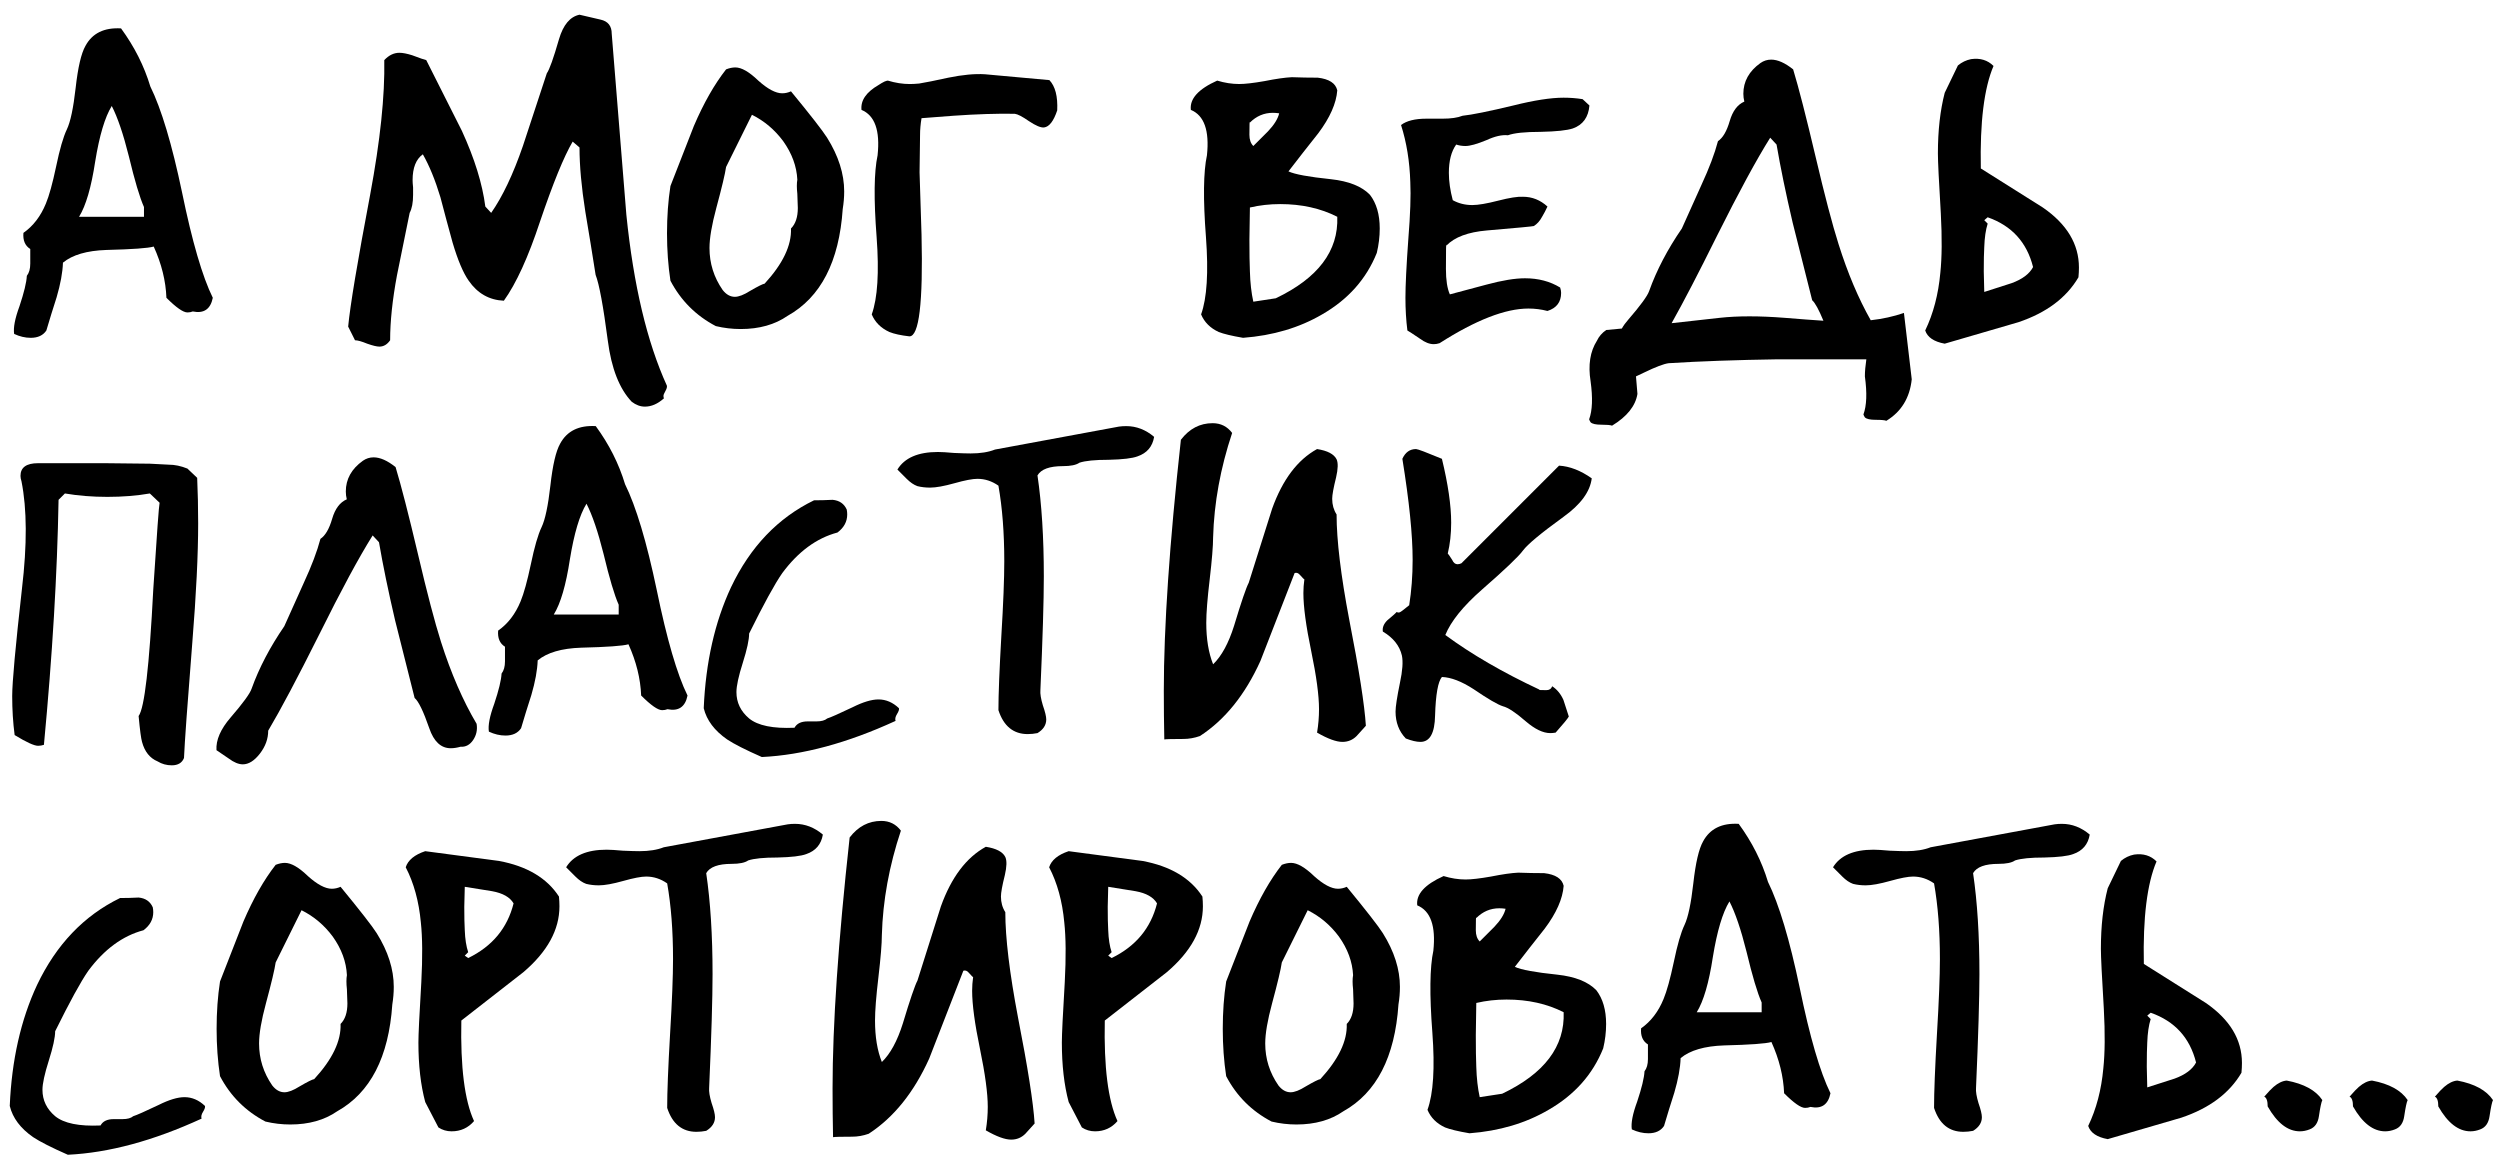
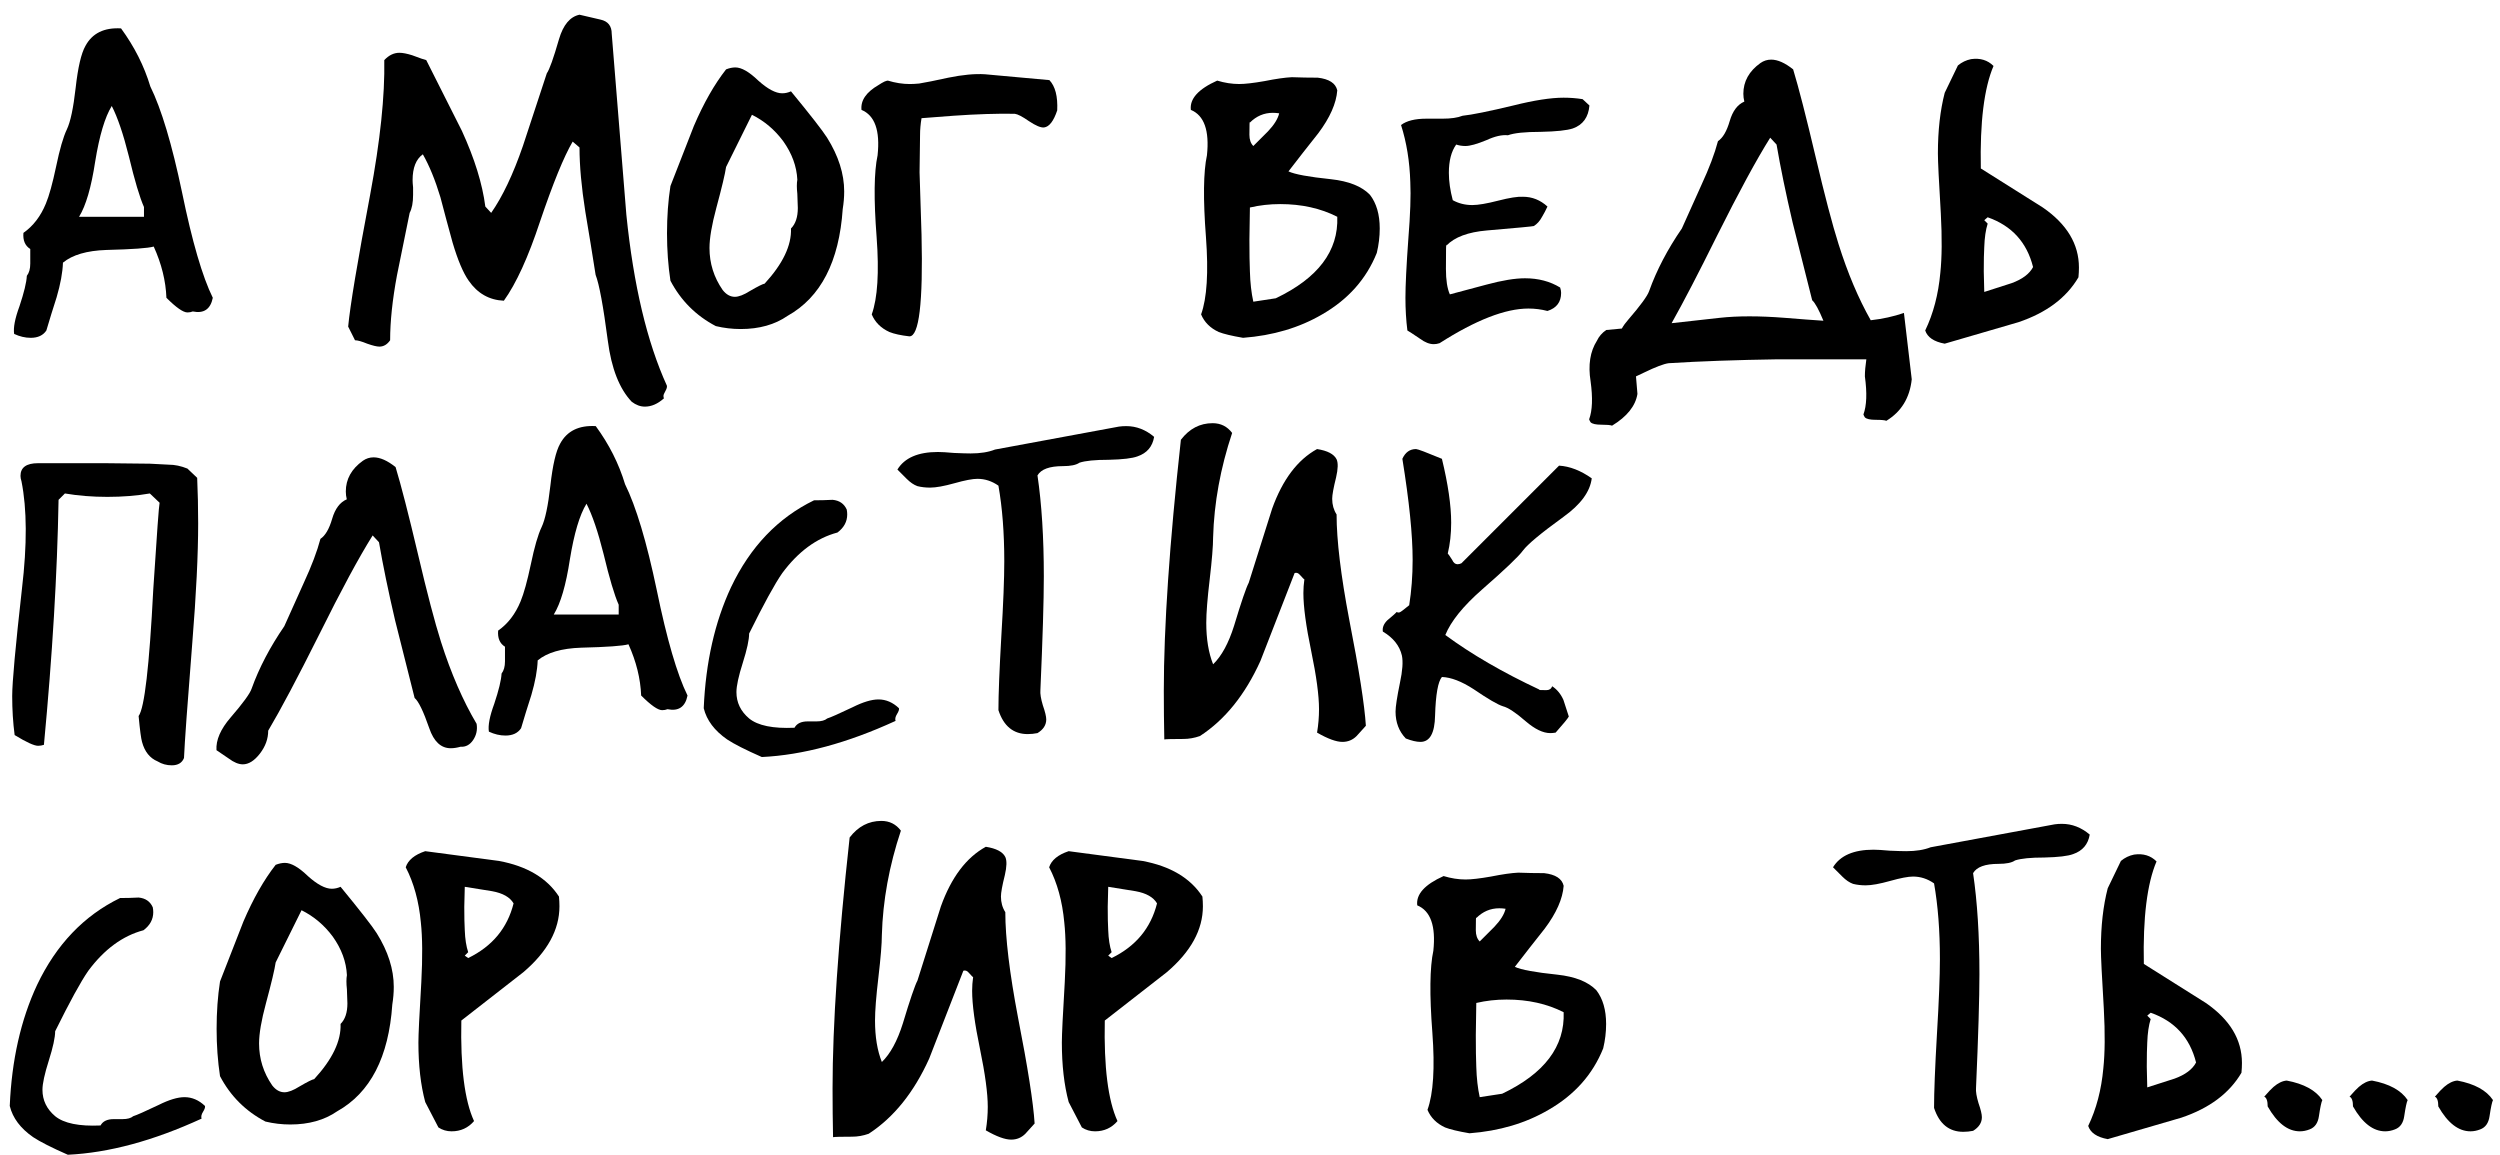
<svg xmlns="http://www.w3.org/2000/svg" width="132" height="61" viewBox="0 0 132 61" fill="none">
  <path d="M131.629 58.084C131.577 58.188 131.517 58.471 131.448 58.935C131.397 59.296 131.233 59.528 130.958 59.631C130.787 59.699 130.615 59.734 130.443 59.734C129.807 59.734 129.24 59.296 128.742 58.419C128.742 58.127 128.682 57.956 128.562 57.904C128.785 57.646 128.948 57.475 129.052 57.389C129.292 57.182 129.524 57.071 129.747 57.054C130.658 57.225 131.285 57.569 131.629 58.084Z" fill="black" />
  <path d="M127.124 58.084C127.072 58.188 127.012 58.471 126.943 58.935C126.892 59.296 126.729 59.528 126.454 59.631C126.282 59.699 126.11 59.734 125.938 59.734C125.303 59.734 124.736 59.296 124.238 58.419C124.238 58.127 124.177 57.956 124.057 57.904C124.28 57.646 124.444 57.475 124.547 57.389C124.787 57.182 125.019 57.071 125.243 57.054C126.153 57.225 126.78 57.569 127.124 58.084Z" fill="black" />
  <path d="M122.619 58.084C122.568 58.188 122.507 58.471 122.439 58.935C122.387 59.296 122.224 59.528 121.949 59.631C121.777 59.699 121.605 59.734 121.434 59.734C120.798 59.734 120.231 59.296 119.733 58.419C119.733 58.127 119.673 57.956 119.552 57.904C119.776 57.646 119.939 57.475 120.042 57.389C120.283 57.182 120.515 57.071 120.738 57.054C121.648 57.225 122.276 57.569 122.619 58.084Z" fill="black" />
  <path d="M118.349 56.641C117.713 57.724 116.657 58.514 115.179 59.012C113.891 59.39 112.594 59.768 111.288 60.146C110.721 60.043 110.377 59.811 110.257 59.45C110.687 58.557 110.953 57.543 111.056 56.409C111.142 55.602 111.151 54.554 111.082 53.266C110.979 51.565 110.927 50.508 110.927 50.096C110.927 48.893 111.047 47.828 111.288 46.9L111.984 45.457C112.19 45.285 112.422 45.174 112.68 45.122C113.161 45.053 113.556 45.174 113.865 45.483C113.367 46.651 113.143 48.455 113.195 50.895C114.277 51.582 115.368 52.269 116.468 52.956C117.739 53.833 118.375 54.889 118.375 56.126C118.375 56.298 118.366 56.47 118.349 56.641ZM115.952 56.1C115.626 54.794 114.827 53.918 113.556 53.472L113.375 53.626L113.556 53.807C113.453 54.133 113.393 54.545 113.375 55.044C113.358 55.336 113.35 55.765 113.35 56.332C113.367 56.882 113.375 57.243 113.375 57.414C113.375 57.414 113.856 57.26 114.818 56.951C115.385 56.745 115.763 56.461 115.952 56.1Z" fill="black" />
  <path d="M110.338 44.066C110.252 44.581 109.96 44.925 109.462 45.096C109.187 45.2 108.68 45.26 107.942 45.277C107.22 45.277 106.705 45.328 106.395 45.431C106.224 45.552 105.932 45.612 105.519 45.612C104.815 45.612 104.368 45.775 104.179 46.102C104.402 47.613 104.514 49.391 104.514 51.436C104.514 52.707 104.454 54.709 104.334 57.44C104.317 57.629 104.36 57.895 104.463 58.239C104.583 58.583 104.643 58.832 104.643 58.986C104.643 59.279 104.488 59.519 104.179 59.708C104.007 59.742 103.836 59.76 103.664 59.76C102.908 59.76 102.392 59.339 102.118 58.497C102.118 57.672 102.169 56.367 102.272 54.58C102.375 52.862 102.427 51.547 102.427 50.637C102.427 49.142 102.324 47.811 102.118 46.643C101.774 46.402 101.405 46.282 101.009 46.282C100.752 46.282 100.348 46.359 99.798 46.514C99.249 46.668 98.819 46.746 98.51 46.746C98.269 46.746 98.046 46.72 97.84 46.668C97.651 46.6 97.462 46.471 97.273 46.282C96.964 45.973 96.8 45.809 96.783 45.792C97.161 45.174 97.874 44.864 98.922 44.864C99.111 44.864 99.395 44.882 99.772 44.916C100.168 44.933 100.46 44.942 100.649 44.942C101.164 44.942 101.594 44.873 101.937 44.736L108.483 43.525C108.603 43.507 108.732 43.499 108.869 43.499C109.402 43.499 109.891 43.688 110.338 44.066Z" fill="black" />
-   <path d="M96.649 57.724C96.528 58.325 96.176 58.566 95.592 58.445C95.506 58.48 95.412 58.497 95.309 58.497C95.085 58.497 94.716 58.239 94.201 57.724C94.166 56.83 93.943 55.928 93.531 55.018C93.239 55.104 92.405 55.164 91.031 55.198C90 55.233 89.236 55.456 88.737 55.868C88.72 56.384 88.609 56.994 88.402 57.698C88.213 58.282 88.033 58.866 87.861 59.45C87.689 59.708 87.415 59.837 87.037 59.837C86.745 59.837 86.452 59.768 86.16 59.631C86.109 59.304 86.203 58.815 86.444 58.162C86.684 57.44 86.813 56.908 86.83 56.564C86.951 56.409 87.011 56.195 87.011 55.92C87.011 55.662 87.011 55.404 87.011 55.147C86.736 54.975 86.616 54.691 86.65 54.296C87.165 53.935 87.561 53.42 87.835 52.75C88.007 52.338 88.188 51.685 88.377 50.792C88.566 49.881 88.754 49.228 88.944 48.833C89.132 48.438 89.287 47.708 89.407 46.643C89.528 45.56 89.699 44.822 89.923 44.426C90.284 43.756 90.911 43.447 91.804 43.499C92.508 44.461 93.024 45.483 93.35 46.565C93.934 47.751 94.493 49.615 95.025 52.157C95.558 54.752 96.099 56.607 96.649 57.724ZM93.015 53.446V52.931C92.792 52.432 92.525 51.539 92.216 50.25C91.924 49.082 91.624 48.197 91.314 47.596C90.954 48.18 90.662 49.16 90.438 50.534C90.232 51.891 89.948 52.862 89.588 53.446H93.015Z" fill="black" />
  <path d="M84.649 55.353C84.099 56.727 83.137 57.81 81.762 58.6C80.56 59.304 79.168 59.717 77.588 59.837C76.986 59.734 76.557 59.631 76.299 59.528C75.853 59.321 75.543 59.012 75.371 58.6C75.681 57.741 75.767 56.384 75.629 54.528C75.475 52.518 75.492 51.075 75.681 50.199C75.818 48.893 75.535 48.094 74.83 47.802C74.761 47.218 75.225 46.703 76.222 46.256C76.617 46.376 77.004 46.437 77.382 46.437C77.691 46.437 78.137 46.385 78.722 46.282C79.323 46.162 79.804 46.093 80.165 46.076C80.611 46.093 81.067 46.102 81.53 46.102C82.132 46.17 82.475 46.394 82.561 46.772C82.51 47.459 82.175 48.215 81.556 49.039C81.024 49.709 80.5 50.379 79.984 51.049C80.311 51.204 81.058 51.341 82.226 51.462C83.171 51.565 83.858 51.84 84.288 52.286C84.631 52.733 84.803 53.326 84.803 54.064C84.803 54.494 84.752 54.923 84.649 55.353ZM79.495 47.983C79.374 47.965 79.263 47.957 79.16 47.957C78.696 47.957 78.292 48.129 77.948 48.472C77.931 48.352 77.923 48.567 77.923 49.117C77.923 49.374 77.991 49.572 78.129 49.709C78.386 49.452 78.644 49.194 78.902 48.936C79.228 48.593 79.426 48.275 79.495 47.983ZM82.561 53.446C81.685 52.999 80.68 52.776 79.546 52.776C78.996 52.776 78.464 52.836 77.948 52.956C77.948 53.283 77.94 53.85 77.923 54.657C77.923 55.379 77.931 55.937 77.948 56.332C77.966 56.933 78.026 57.466 78.129 57.93L79.314 57.749C81.548 56.684 82.63 55.25 82.561 53.446Z" fill="black" />
-   <path d="M73.839 53.034C73.65 55.817 72.68 57.698 70.927 58.677C70.257 59.141 69.433 59.373 68.453 59.373C68.007 59.373 67.569 59.321 67.139 59.218C66.091 58.669 65.292 57.87 64.742 56.822C64.622 56.032 64.562 55.198 64.562 54.322C64.562 53.429 64.622 52.596 64.742 51.822C65.155 50.757 65.567 49.701 65.979 48.653C66.495 47.45 67.062 46.454 67.68 45.663C67.852 45.595 68.015 45.56 68.17 45.56C68.496 45.56 68.9 45.792 69.381 46.256C69.879 46.703 70.3 46.926 70.644 46.926C70.798 46.926 70.953 46.892 71.108 46.823C72.138 48.077 72.774 48.893 73.014 49.271C73.616 50.233 73.916 51.178 73.916 52.106C73.916 52.415 73.891 52.724 73.839 53.034ZM71.443 51.487C71.408 50.783 71.159 50.104 70.695 49.452C70.249 48.85 69.699 48.386 69.046 48.06L67.68 50.817C67.629 51.178 67.457 51.9 67.165 52.982C66.924 53.875 66.804 54.58 66.804 55.095C66.804 55.903 67.036 56.641 67.5 57.311C67.689 57.552 67.903 57.672 68.144 57.672C68.35 57.672 68.617 57.569 68.943 57.363C69.355 57.122 69.613 56.994 69.716 56.976C70.678 55.928 71.142 54.958 71.108 54.064C71.348 53.824 71.468 53.463 71.468 52.982C71.468 52.879 71.46 52.63 71.443 52.235C71.408 51.925 71.408 51.676 71.443 51.487Z" fill="black" />
  <path d="M63.487 47.338C63.504 47.51 63.513 47.682 63.513 47.854C63.513 49.091 62.877 50.25 61.606 51.333C60.507 52.192 59.416 53.042 58.333 53.884C58.282 56.341 58.505 58.11 59.003 59.193C58.694 59.553 58.299 59.734 57.818 59.734C57.56 59.734 57.328 59.665 57.122 59.528L56.426 58.188C56.186 57.294 56.066 56.246 56.066 55.044C56.066 54.631 56.117 53.566 56.22 51.848C56.289 50.542 56.28 49.495 56.194 48.704C56.091 47.588 55.825 46.617 55.395 45.792C55.516 45.414 55.859 45.131 56.426 44.942C57.732 45.114 59.029 45.285 60.318 45.457C61.795 45.732 62.852 46.359 63.487 47.338ZM61.091 47.699C60.902 47.373 60.524 47.158 59.957 47.055C58.995 46.9 58.514 46.823 58.514 46.823C58.514 46.995 58.505 47.347 58.488 47.88C58.488 48.412 58.496 48.825 58.514 49.117C58.531 49.58 58.591 49.967 58.694 50.276L58.514 50.457L58.694 50.585C59.965 49.967 60.764 49.005 61.091 47.699Z" fill="black" />
  <path d="M43.985 60.043C43.968 59.201 43.959 58.342 43.959 57.466C43.959 54.099 44.26 49.684 44.861 44.22C45.308 43.636 45.866 43.344 46.536 43.344C46.965 43.344 47.309 43.516 47.567 43.859C46.948 45.715 46.613 47.553 46.562 49.374C46.562 49.821 46.502 50.56 46.381 51.59C46.261 52.604 46.201 53.369 46.201 53.884C46.201 54.743 46.321 55.473 46.562 56.074C47.008 55.645 47.378 54.966 47.67 54.039C48.048 52.785 48.306 52.029 48.443 51.771C48.855 50.465 49.268 49.16 49.68 47.854C50.23 46.325 51.02 45.277 52.051 44.71C52.6 44.796 52.944 44.976 53.081 45.251C53.167 45.44 53.159 45.758 53.056 46.205C52.918 46.754 52.85 47.132 52.85 47.338C52.85 47.648 52.927 47.923 53.081 48.163C53.081 49.52 53.305 51.376 53.752 53.729C54.267 56.358 54.559 58.222 54.628 59.321L54.138 59.863C53.932 60.069 53.683 60.172 53.391 60.172C53.064 60.172 52.618 60.009 52.051 59.682C52.119 59.27 52.154 58.858 52.154 58.445C52.154 57.724 52.016 56.702 51.742 55.379C51.467 54.056 51.329 53.034 51.329 52.312C51.329 52.072 51.346 51.831 51.381 51.59C51.364 51.59 51.286 51.513 51.149 51.358C51.063 51.255 50.968 51.221 50.865 51.255C50.264 52.802 49.663 54.348 49.061 55.894C48.254 57.681 47.189 59.004 45.866 59.863C45.574 59.966 45.282 60.017 44.99 60.017C44.406 60.017 44.071 60.026 43.985 60.043Z" fill="black" />
-   <path d="M43.447 44.066C43.361 44.581 43.069 44.925 42.571 45.096C42.296 45.2 41.789 45.26 41.051 45.277C40.329 45.277 39.814 45.328 39.504 45.431C39.333 45.552 39.041 45.612 38.628 45.612C37.924 45.612 37.477 45.775 37.288 46.102C37.511 47.613 37.623 49.391 37.623 51.436C37.623 52.707 37.563 54.709 37.443 57.44C37.426 57.629 37.469 57.895 37.572 58.239C37.692 58.583 37.752 58.832 37.752 58.986C37.752 59.279 37.597 59.519 37.288 59.708C37.116 59.742 36.945 59.76 36.773 59.76C36.017 59.76 35.502 59.339 35.227 58.497C35.227 57.672 35.278 56.367 35.381 54.58C35.484 52.862 35.536 51.547 35.536 50.637C35.536 49.142 35.433 47.811 35.227 46.643C34.883 46.402 34.514 46.282 34.118 46.282C33.861 46.282 33.457 46.359 32.907 46.514C32.358 46.668 31.928 46.746 31.619 46.746C31.378 46.746 31.155 46.72 30.949 46.668C30.76 46.6 30.571 46.471 30.382 46.282C30.073 45.973 29.909 45.809 29.892 45.792C30.27 45.174 30.983 44.864 32.031 44.864C32.22 44.864 32.504 44.882 32.882 44.916C33.277 44.933 33.569 44.942 33.758 44.942C34.273 44.942 34.703 44.873 35.046 44.736L41.592 43.525C41.712 43.507 41.841 43.499 41.978 43.499C42.511 43.499 43.001 43.688 43.447 44.066Z" fill="black" />
  <path d="M29.513 47.338C29.53 47.51 29.539 47.682 29.539 47.854C29.539 49.091 28.904 50.25 27.632 51.333C26.533 52.192 25.442 53.042 24.359 53.884C24.308 56.341 24.531 58.11 25.029 59.193C24.72 59.553 24.325 59.734 23.844 59.734C23.586 59.734 23.354 59.665 23.148 59.528L22.452 58.188C22.212 57.294 22.092 56.246 22.092 55.044C22.092 54.631 22.143 53.566 22.246 51.848C22.315 50.542 22.306 49.495 22.221 48.704C22.117 47.588 21.851 46.617 21.422 45.792C21.542 45.414 21.886 45.131 22.452 44.942C23.758 45.114 25.055 45.285 26.344 45.457C27.821 45.732 28.878 46.359 29.513 47.338ZM27.117 47.699C26.928 47.373 26.55 47.158 25.983 47.055C25.021 46.9 24.54 46.823 24.54 46.823C24.54 46.995 24.531 47.347 24.514 47.88C24.514 48.412 24.523 48.825 24.54 49.117C24.557 49.58 24.617 49.967 24.72 50.276L24.54 50.457L24.72 50.585C25.991 49.967 26.79 49.005 27.117 47.699Z" fill="black" />
  <path d="M20.714 53.034C20.525 55.817 19.554 57.698 17.802 58.677C17.132 59.141 16.307 59.373 15.328 59.373C14.881 59.373 14.443 59.321 14.014 59.218C12.966 58.669 12.167 57.87 11.617 56.822C11.497 56.032 11.437 55.198 11.437 54.322C11.437 53.429 11.497 52.596 11.617 51.822C12.03 50.757 12.442 49.701 12.854 48.653C13.37 47.45 13.936 46.454 14.555 45.663C14.727 45.595 14.89 45.56 15.044 45.56C15.371 45.56 15.775 45.792 16.256 46.256C16.754 46.703 17.175 46.926 17.518 46.926C17.673 46.926 17.828 46.892 17.982 46.823C19.013 48.077 19.649 48.893 19.889 49.271C20.491 50.233 20.791 51.178 20.791 52.106C20.791 52.415 20.765 52.724 20.714 53.034ZM18.317 51.487C18.283 50.783 18.034 50.104 17.57 49.452C17.123 48.85 16.574 48.386 15.921 48.06L14.555 50.817C14.503 51.178 14.332 51.9 14.04 52.982C13.799 53.875 13.679 54.58 13.679 55.095C13.679 55.903 13.911 56.641 14.374 57.311C14.563 57.552 14.778 57.672 15.019 57.672C15.225 57.672 15.491 57.569 15.818 57.363C16.23 57.122 16.488 56.994 16.591 56.976C17.553 55.928 18.017 54.958 17.982 54.064C18.223 53.824 18.343 53.463 18.343 52.982C18.343 52.879 18.334 52.63 18.317 52.235C18.283 51.925 18.283 51.676 18.317 51.487Z" fill="black" />
  <path d="M10.823 58.394C10.841 58.462 10.806 58.566 10.72 58.703C10.634 58.84 10.609 58.961 10.643 59.064C8.1 60.232 5.747 60.868 3.582 60.971C2.723 60.593 2.113 60.283 1.752 60.043C1.082 59.579 0.67 59.029 0.515 58.394C0.618 55.971 1.099 53.841 1.958 52.003C2.972 49.873 4.432 48.343 6.339 47.416C6.666 47.416 6.992 47.407 7.319 47.39C7.679 47.424 7.929 47.596 8.066 47.905C8.083 47.991 8.092 48.077 8.092 48.163C8.092 48.541 7.92 48.859 7.576 49.117C6.477 49.409 5.506 50.122 4.664 51.255C4.269 51.822 3.685 52.888 2.912 54.451C2.912 54.777 2.8 55.293 2.577 55.997C2.354 56.702 2.242 57.217 2.242 57.543C2.242 58.093 2.465 58.557 2.912 58.935C3.376 59.313 4.175 59.476 5.309 59.425C5.429 59.201 5.661 59.09 6.004 59.09C6.056 59.09 6.133 59.09 6.236 59.09C6.339 59.09 6.417 59.09 6.468 59.09C6.726 59.09 6.915 59.038 7.035 58.935C7.207 58.883 7.654 58.686 8.375 58.342C8.925 58.067 9.38 57.93 9.741 57.93C10.136 57.93 10.497 58.084 10.823 58.394Z" fill="black" />
  <path d="M84.044 25.256C83.958 25.96 83.46 26.639 82.549 27.292C81.364 28.151 80.651 28.744 80.411 29.07C80.187 29.379 79.466 30.067 78.246 31.132C77.249 32.008 76.605 32.807 76.313 33.528C77.688 34.542 79.345 35.504 81.287 36.414C81.218 36.432 81.338 36.44 81.647 36.44C81.802 36.44 81.905 36.371 81.957 36.234C82.215 36.406 82.412 36.646 82.549 36.956C82.549 36.973 82.644 37.265 82.833 37.832C82.781 37.935 82.549 38.218 82.137 38.682C82.034 38.699 81.94 38.708 81.854 38.708C81.476 38.708 81.046 38.502 80.565 38.09C80.033 37.626 79.629 37.359 79.354 37.291C79.079 37.205 78.564 36.904 77.808 36.389C77.172 35.976 76.614 35.762 76.133 35.745C75.927 35.985 75.806 36.664 75.772 37.78C75.755 38.708 75.497 39.172 74.999 39.172C74.793 39.172 74.535 39.112 74.226 38.992C73.865 38.614 73.685 38.141 73.685 37.574C73.685 37.316 73.762 36.81 73.917 36.054C74.054 35.418 74.088 34.937 74.02 34.611C73.899 34.095 73.564 33.674 73.015 33.348C72.98 33.142 73.058 32.944 73.247 32.755C73.556 32.498 73.719 32.351 73.736 32.317C73.788 32.334 73.831 32.343 73.865 32.343C73.917 32.343 74.097 32.214 74.406 31.956C74.526 31.2 74.587 30.401 74.587 29.56C74.587 28.237 74.406 26.459 74.045 24.225C74.2 23.882 74.441 23.71 74.767 23.71C74.853 23.71 75.308 23.882 76.133 24.225C76.459 25.565 76.622 26.691 76.622 27.601C76.622 28.185 76.562 28.727 76.442 29.225C76.476 29.259 76.554 29.371 76.674 29.56C76.743 29.714 76.837 29.792 76.957 29.792C77.026 29.792 77.095 29.774 77.164 29.74L82.318 24.586C82.885 24.62 83.46 24.844 84.044 25.256Z" fill="black" />
  <path d="M61.475 39.043C61.458 38.201 61.449 37.342 61.449 36.466C61.449 33.099 61.75 28.683 62.351 23.22C62.798 22.636 63.356 22.344 64.026 22.344C64.456 22.344 64.799 22.516 65.057 22.86C64.439 24.715 64.103 26.553 64.052 28.374C64.052 28.821 63.992 29.56 63.872 30.59C63.751 31.604 63.691 32.369 63.691 32.884C63.691 33.743 63.812 34.473 64.052 35.074C64.499 34.645 64.868 33.966 65.16 33.039C65.538 31.785 65.796 31.029 65.933 30.771C66.346 29.465 66.758 28.16 67.17 26.854C67.72 25.325 68.51 24.277 69.541 23.71C70.091 23.796 70.434 23.976 70.572 24.251C70.658 24.44 70.649 24.758 70.546 25.205C70.409 25.754 70.34 26.132 70.34 26.338C70.34 26.648 70.417 26.923 70.572 27.163C70.572 28.52 70.795 30.376 71.242 32.729C71.757 35.358 72.049 37.222 72.118 38.321L71.628 38.863C71.422 39.069 71.173 39.172 70.881 39.172C70.555 39.172 70.108 39.009 69.541 38.682C69.61 38.27 69.644 37.858 69.644 37.445C69.644 36.724 69.507 35.702 69.232 34.379C68.957 33.056 68.819 32.034 68.819 31.312C68.819 31.072 68.837 30.831 68.871 30.59C68.854 30.59 68.776 30.513 68.639 30.358C68.553 30.256 68.459 30.221 68.356 30.256C67.754 31.802 67.153 33.348 66.552 34.894C65.744 36.681 64.679 38.004 63.356 38.863C63.064 38.966 62.772 39.017 62.48 39.017C61.896 39.017 61.561 39.026 61.475 39.043Z" fill="black" />
  <path d="M60.938 23.066C60.852 23.581 60.56 23.925 60.061 24.096C59.786 24.2 59.28 24.26 58.541 24.277C57.819 24.277 57.304 24.328 56.995 24.431C56.823 24.552 56.531 24.612 56.119 24.612C55.414 24.612 54.968 24.775 54.779 25.102C55.002 26.613 55.114 28.392 55.114 30.436C55.114 31.707 55.053 33.709 54.933 36.44C54.916 36.629 54.959 36.895 55.062 37.239C55.182 37.583 55.242 37.832 55.242 37.986C55.242 38.279 55.088 38.519 54.779 38.708C54.607 38.742 54.435 38.76 54.263 38.76C53.507 38.76 52.992 38.339 52.717 37.497C52.717 36.672 52.769 35.367 52.871 33.58C52.975 31.862 53.026 30.547 53.026 29.637C53.026 28.142 52.923 26.811 52.717 25.643C52.373 25.402 52.004 25.282 51.609 25.282C51.351 25.282 50.947 25.359 50.398 25.514C49.848 25.668 49.418 25.746 49.109 25.746C48.869 25.746 48.645 25.72 48.439 25.668C48.25 25.6 48.061 25.471 47.872 25.282C47.563 24.973 47.4 24.809 47.383 24.792C47.761 24.174 48.474 23.865 49.522 23.865C49.71 23.865 49.994 23.882 50.372 23.916C50.767 23.933 51.059 23.942 51.248 23.942C51.763 23.942 52.193 23.873 52.536 23.736L59.082 22.524C59.202 22.507 59.331 22.499 59.469 22.499C60.001 22.499 60.491 22.688 60.938 23.066Z" fill="black" />
  <path d="M47.465 37.394C47.482 37.462 47.448 37.566 47.362 37.703C47.276 37.84 47.25 37.961 47.285 38.064C44.742 39.232 42.388 39.868 40.224 39.971C39.365 39.593 38.755 39.283 38.394 39.043C37.724 38.579 37.312 38.029 37.157 37.394C37.26 34.971 37.741 32.841 38.6 31.003C39.614 28.872 41.074 27.343 42.981 26.416C43.307 26.416 43.634 26.407 43.96 26.39C44.321 26.424 44.57 26.596 44.708 26.905C44.725 26.991 44.733 27.077 44.733 27.163C44.733 27.541 44.562 27.859 44.218 28.117C43.118 28.409 42.148 29.122 41.306 30.256C40.911 30.822 40.327 31.888 39.554 33.451C39.554 33.777 39.442 34.293 39.219 34.997C38.995 35.702 38.884 36.217 38.884 36.543C38.884 37.093 39.107 37.557 39.554 37.935C40.017 38.313 40.816 38.476 41.95 38.425C42.07 38.201 42.302 38.09 42.646 38.09C42.697 38.09 42.775 38.09 42.878 38.09C42.981 38.09 43.058 38.09 43.11 38.09C43.367 38.09 43.556 38.038 43.677 37.935C43.849 37.883 44.295 37.686 45.017 37.342C45.567 37.067 46.022 36.93 46.383 36.93C46.778 36.93 47.139 37.084 47.465 37.394Z" fill="black" />
  <path d="M36.301 36.724C36.181 37.325 35.828 37.566 35.244 37.445C35.158 37.48 35.064 37.497 34.961 37.497C34.738 37.497 34.368 37.239 33.853 36.724C33.818 35.83 33.595 34.928 33.183 34.018C32.891 34.104 32.057 34.164 30.683 34.198C29.652 34.233 28.888 34.456 28.39 34.868C28.372 35.384 28.261 35.994 28.055 36.698C27.866 37.282 27.685 37.866 27.513 38.45C27.342 38.708 27.067 38.837 26.689 38.837C26.397 38.837 26.105 38.768 25.813 38.631C25.761 38.304 25.855 37.815 26.096 37.162C26.337 36.44 26.465 35.908 26.483 35.564C26.603 35.41 26.663 35.195 26.663 34.92C26.663 34.662 26.663 34.404 26.663 34.147C26.388 33.975 26.268 33.691 26.302 33.296C26.818 32.935 27.213 32.42 27.488 31.75C27.659 31.338 27.84 30.685 28.029 29.792C28.218 28.881 28.407 28.228 28.596 27.833C28.785 27.438 28.939 26.708 29.06 25.643C29.18 24.56 29.352 23.822 29.575 23.427C29.936 22.756 30.563 22.447 31.456 22.499C32.161 23.461 32.676 24.483 33.002 25.565C33.587 26.751 34.145 28.615 34.677 31.157C35.21 33.752 35.751 35.607 36.301 36.724ZM32.667 32.446V31.93C32.444 31.432 32.178 30.539 31.869 29.25C31.576 28.082 31.276 27.198 30.967 26.596C30.606 27.18 30.314 28.16 30.09 29.534C29.884 30.891 29.601 31.862 29.24 32.446H32.667Z" fill="black" />
  <path d="M11.43 39.61C11.395 39.077 11.644 38.502 12.177 37.883C12.83 37.127 13.199 36.621 13.285 36.363C13.68 35.263 14.256 34.164 15.011 33.064C15.355 32.309 15.699 31.544 16.042 30.771C16.455 29.878 16.747 29.104 16.919 28.452C17.176 28.28 17.382 27.928 17.537 27.395C17.692 26.862 17.949 26.519 18.31 26.364C18.276 26.227 18.259 26.089 18.259 25.952C18.259 25.299 18.559 24.758 19.16 24.328C19.332 24.208 19.521 24.148 19.727 24.148C20.071 24.148 20.458 24.32 20.887 24.663C21.179 25.625 21.574 27.163 22.073 29.276C22.553 31.321 22.957 32.858 23.284 33.889C23.816 35.556 24.443 36.999 25.165 38.218C25.216 38.528 25.156 38.811 24.985 39.069C24.813 39.327 24.589 39.447 24.314 39.429C24.125 39.481 23.954 39.507 23.799 39.507C23.284 39.507 22.906 39.155 22.665 38.45C22.356 37.557 22.098 37.024 21.892 36.853C21.549 35.495 21.205 34.13 20.861 32.755C20.5 31.209 20.217 29.835 20.011 28.632L19.676 28.271C18.954 29.422 18.018 31.157 16.867 33.477C15.716 35.779 14.814 37.48 14.161 38.579C14.161 39.009 14.015 39.412 13.723 39.79C13.431 40.168 13.13 40.357 12.821 40.357C12.598 40.357 12.349 40.254 12.074 40.048C11.696 39.79 11.481 39.644 11.43 39.61Z" fill="black" />
  <path d="M10.411 25.23C10.445 26.003 10.463 26.802 10.463 27.627C10.463 29.276 10.36 31.381 10.153 33.941C9.896 37.17 9.75 39.198 9.715 40.022C9.612 40.28 9.397 40.409 9.071 40.409C8.796 40.409 8.547 40.34 8.324 40.203C7.911 40.031 7.637 39.687 7.499 39.172C7.448 39 7.387 38.545 7.319 37.806C7.628 37.394 7.886 35.169 8.092 31.132C8.281 28.211 8.392 26.682 8.427 26.545L7.911 26.055C7.224 26.175 6.477 26.235 5.669 26.235C4.879 26.235 4.132 26.175 3.427 26.055L3.092 26.39C3.024 30.29 2.766 34.602 2.319 39.327C2.216 39.361 2.113 39.378 2.01 39.378C1.804 39.378 1.392 39.189 0.773 38.811C0.687 38.158 0.644 37.471 0.644 36.749C0.644 36.028 0.816 34.138 1.16 31.08C1.435 28.761 1.426 26.871 1.134 25.411C1.1 25.308 1.082 25.213 1.082 25.127C1.082 24.681 1.392 24.457 2.01 24.457C3.522 24.457 4.707 24.457 5.566 24.457C5.704 24.457 6.485 24.466 7.911 24.483L8.916 24.535C9.226 24.535 9.552 24.603 9.896 24.741L10.411 25.23Z" fill="black" />
  <path d="M109.742 14.641C109.107 15.724 108.05 16.514 106.573 17.012C105.284 17.39 103.987 17.768 102.681 18.146C102.114 18.043 101.771 17.811 101.651 17.45C102.08 16.557 102.346 15.543 102.449 14.409C102.535 13.602 102.544 12.554 102.475 11.265C102.372 9.565 102.321 8.508 102.321 8.096C102.321 6.893 102.441 5.828 102.681 4.9L103.377 3.457C103.583 3.285 103.815 3.174 104.073 3.122C104.554 3.054 104.949 3.174 105.258 3.483C104.76 4.651 104.537 6.455 104.588 8.895C105.671 9.582 106.762 10.269 107.861 10.956C109.132 11.832 109.768 12.889 109.768 14.126C109.768 14.298 109.759 14.47 109.742 14.641ZM107.346 14.1C107.019 12.794 106.22 11.918 104.949 11.472L104.769 11.626L104.949 11.807C104.846 12.133 104.786 12.545 104.769 13.044C104.751 13.336 104.743 13.765 104.743 14.332C104.76 14.882 104.769 15.243 104.769 15.415C104.769 15.415 105.25 15.26 106.212 14.951C106.779 14.744 107.157 14.461 107.346 14.1Z" fill="black" />
  <path d="M88.261 17.064L90.812 16.78C91.757 16.677 92.891 16.677 94.214 16.78C95.056 16.849 95.743 16.901 96.276 16.935C96.035 16.351 95.838 15.99 95.683 15.853C95.339 14.495 94.996 13.13 94.652 11.755C94.291 10.209 94.008 8.835 93.802 7.632L93.467 7.271C92.745 8.422 91.809 10.149 90.658 12.451C89.679 14.427 88.88 15.964 88.261 17.064ZM86.38 19.873L86.457 20.8C86.354 21.436 85.908 21.994 85.117 22.475C85.031 22.441 84.842 22.424 84.55 22.424C84.258 22.424 84.069 22.381 83.983 22.295C83.949 22.244 83.923 22.192 83.906 22.14C84.078 21.677 84.104 21.006 83.983 20.13C83.846 19.271 83.958 18.558 84.318 17.991C84.421 17.768 84.585 17.579 84.808 17.424L85.633 17.347C85.719 17.193 85.83 17.038 85.968 16.883C86.621 16.127 86.99 15.621 87.076 15.363C87.471 14.263 88.046 13.164 88.802 12.064C89.146 11.309 89.49 10.544 89.833 9.771C90.246 8.878 90.538 8.104 90.709 7.452C90.967 7.28 91.173 6.928 91.328 6.395C91.483 5.862 91.74 5.519 92.101 5.364C92.067 5.227 92.049 5.089 92.049 4.952C92.049 4.299 92.35 3.758 92.951 3.328C93.123 3.208 93.312 3.148 93.518 3.148C93.862 3.148 94.248 3.32 94.678 3.663C94.97 4.625 95.365 6.163 95.863 8.276C96.344 10.321 96.748 11.858 97.075 12.889C97.556 14.418 98.123 15.758 98.775 16.909C99.394 16.84 99.978 16.712 100.528 16.523L100.94 20.027C100.837 21.006 100.39 21.737 99.6 22.218C99.514 22.183 99.325 22.166 99.033 22.166C98.741 22.166 98.552 22.123 98.466 22.037C98.432 21.986 98.406 21.934 98.389 21.883C98.561 21.419 98.586 20.749 98.466 19.873C98.466 19.615 98.492 19.314 98.543 18.971H93.879C91.68 19.005 89.756 19.074 88.107 19.177C87.849 19.211 87.419 19.374 86.818 19.666C86.663 19.735 86.517 19.804 86.38 19.873Z" fill="black" />
  <path d="M83.922 5.57C83.87 6.189 83.578 6.593 83.046 6.782C82.736 6.885 82.169 6.945 81.345 6.962C80.52 6.962 79.945 7.022 79.618 7.142C79.309 7.108 78.931 7.194 78.484 7.4C77.986 7.606 77.617 7.709 77.376 7.709C77.204 7.709 77.041 7.684 76.887 7.632C76.629 7.993 76.5 8.491 76.5 9.127C76.5 9.573 76.569 10.054 76.706 10.57C77.016 10.742 77.359 10.827 77.737 10.827C78.046 10.827 78.501 10.75 79.103 10.595C79.704 10.441 80.142 10.372 80.417 10.389C80.898 10.389 81.328 10.561 81.706 10.905C81.62 11.094 81.525 11.274 81.422 11.446C81.302 11.669 81.156 11.832 80.984 11.935C80.95 11.953 80.125 12.03 78.51 12.168C77.514 12.253 76.801 12.52 76.371 12.966C76.354 12.76 76.345 13.172 76.345 14.203C76.345 14.787 76.414 15.234 76.552 15.543C77.204 15.371 77.849 15.2 78.484 15.028C79.309 14.805 79.988 14.693 80.52 14.693C81.225 14.693 81.843 14.856 82.376 15.182C82.41 15.286 82.427 15.38 82.427 15.466C82.427 15.947 82.187 16.265 81.706 16.419C81.379 16.334 81.044 16.291 80.701 16.291C79.481 16.291 77.917 16.901 76.01 18.12C75.907 18.155 75.804 18.172 75.701 18.172C75.478 18.172 75.237 18.077 74.98 17.888C74.602 17.631 74.378 17.485 74.31 17.45C74.241 16.901 74.207 16.325 74.207 15.724C74.207 15.071 74.258 14.031 74.361 12.605C74.464 11.317 74.499 10.321 74.464 9.616C74.43 8.517 74.267 7.512 73.975 6.601C74.267 6.378 74.713 6.266 75.315 6.266C75.418 6.266 75.555 6.266 75.727 6.266C75.916 6.266 76.062 6.266 76.165 6.266C76.612 6.266 76.964 6.215 77.222 6.112C77.72 6.06 78.613 5.88 79.902 5.57C81.001 5.295 81.886 5.158 82.556 5.158C82.9 5.158 83.235 5.184 83.561 5.235L83.922 5.57Z" fill="black" />
  <path d="M72.695 13.353C72.145 14.727 71.183 15.81 69.809 16.6C68.606 17.304 67.215 17.717 65.634 17.837C65.033 17.734 64.603 17.631 64.345 17.528C63.899 17.321 63.59 17.012 63.418 16.6C63.727 15.741 63.813 14.384 63.675 12.528C63.521 10.518 63.538 9.075 63.727 8.199C63.864 6.893 63.581 6.094 62.877 5.802C62.808 5.218 63.272 4.703 64.268 4.256C64.663 4.376 65.05 4.436 65.428 4.436C65.737 4.436 66.184 4.385 66.768 4.282C67.369 4.162 67.85 4.093 68.211 4.076C68.658 4.093 69.113 4.101 69.577 4.101C70.178 4.17 70.522 4.394 70.608 4.771C70.556 5.459 70.221 6.215 69.603 7.039C69.07 7.709 68.546 8.379 68.031 9.049C68.357 9.204 69.104 9.341 70.272 9.462C71.217 9.565 71.905 9.84 72.334 10.286C72.678 10.733 72.85 11.326 72.85 12.064C72.85 12.494 72.798 12.923 72.695 13.353ZM67.541 5.983C67.421 5.966 67.309 5.957 67.206 5.957C66.742 5.957 66.338 6.129 65.995 6.472C65.978 6.352 65.969 6.567 65.969 7.117C65.969 7.374 66.038 7.572 66.175 7.709C66.433 7.452 66.691 7.194 66.948 6.936C67.275 6.593 67.472 6.275 67.541 5.983ZM70.608 11.446C69.731 10.999 68.726 10.776 67.592 10.776C67.043 10.776 66.51 10.836 65.995 10.956C65.995 11.283 65.986 11.85 65.969 12.657C65.969 13.379 65.978 13.937 65.995 14.332C66.012 14.933 66.072 15.466 66.175 15.93L67.361 15.749C69.594 14.684 70.676 13.25 70.608 11.446Z" fill="black" />
  <path d="M48.657 12.399C48.742 15.99 48.528 17.777 48.012 17.759C47.566 17.708 47.213 17.631 46.956 17.528C46.509 17.321 46.2 17.012 46.028 16.6C46.337 15.741 46.423 14.384 46.286 12.528C46.131 10.518 46.148 9.075 46.337 8.199C46.475 6.893 46.191 6.094 45.487 5.802C45.435 5.304 45.736 4.866 46.389 4.488C46.492 4.419 46.595 4.359 46.698 4.308C46.784 4.273 46.844 4.256 46.878 4.256C47.274 4.376 47.66 4.437 48.038 4.437C48.175 4.437 48.339 4.428 48.528 4.411C48.854 4.359 49.37 4.256 50.074 4.101C50.83 3.947 51.474 3.887 52.007 3.921L55.408 4.23C55.718 4.557 55.855 5.089 55.821 5.828C55.632 6.395 55.4 6.696 55.125 6.73C54.953 6.747 54.687 6.636 54.326 6.395C53.982 6.154 53.733 6.026 53.579 6.008C52.651 5.991 51.569 6.026 50.332 6.112L48.657 6.24C48.605 6.55 48.579 6.842 48.579 7.117C48.579 7.374 48.571 8.036 48.553 9.101L48.657 12.399Z" fill="black" />
  <path d="M44.496 11.034C44.307 13.817 43.336 15.698 41.584 16.677C40.914 17.141 40.089 17.373 39.11 17.373C38.663 17.373 38.225 17.321 37.795 17.218C36.748 16.669 35.949 15.87 35.399 14.822C35.279 14.031 35.218 13.198 35.218 12.322C35.218 11.429 35.279 10.595 35.399 9.822C35.811 8.757 36.224 7.701 36.636 6.653C37.151 5.45 37.718 4.454 38.337 3.663C38.508 3.595 38.672 3.56 38.826 3.56C39.153 3.56 39.556 3.792 40.038 4.256C40.536 4.703 40.957 4.926 41.3 4.926C41.455 4.926 41.609 4.892 41.764 4.823C42.795 6.077 43.431 6.893 43.671 7.271C44.272 8.233 44.573 9.178 44.573 10.106C44.573 10.415 44.547 10.724 44.496 11.034ZM42.099 9.487C42.065 8.783 41.816 8.104 41.352 7.452C40.905 6.85 40.355 6.386 39.703 6.06L38.337 8.817C38.285 9.178 38.113 9.9 37.821 10.982C37.581 11.875 37.461 12.58 37.461 13.095C37.461 13.903 37.692 14.641 38.156 15.311C38.345 15.552 38.56 15.672 38.8 15.672C39.007 15.672 39.273 15.569 39.599 15.363C40.012 15.122 40.269 14.994 40.373 14.976C41.335 13.928 41.798 12.958 41.764 12.064C42.005 11.824 42.125 11.463 42.125 10.982C42.125 10.879 42.116 10.63 42.099 10.235C42.065 9.925 42.065 9.676 42.099 9.487Z" fill="black" />
  <path d="M35.211 20.362C35.228 20.431 35.202 20.526 35.134 20.646C35.065 20.766 35.031 20.852 35.031 20.904C35.031 20.955 35.039 20.998 35.056 21.032C34.73 21.324 34.395 21.47 34.051 21.47C33.811 21.47 33.579 21.384 33.355 21.213C32.703 20.526 32.282 19.452 32.093 17.991C31.852 16.153 31.637 14.994 31.448 14.512C31.277 13.413 31.096 12.305 30.907 11.188C30.701 9.883 30.598 8.749 30.598 7.787L30.237 7.477C29.773 8.268 29.198 9.676 28.511 11.704C27.892 13.576 27.257 14.968 26.604 15.878C25.831 15.844 25.212 15.492 24.748 14.822C24.456 14.409 24.173 13.739 23.898 12.812C23.675 12.004 23.46 11.205 23.254 10.415C22.979 9.505 22.67 8.749 22.326 8.147C21.965 8.405 21.785 8.86 21.785 9.513C21.785 9.599 21.793 9.728 21.811 9.9C21.811 10.072 21.811 10.2 21.811 10.286C21.811 10.699 21.75 11.016 21.63 11.24C21.407 12.339 21.183 13.439 20.96 14.538C20.72 15.827 20.599 16.969 20.599 17.966C20.445 18.189 20.256 18.301 20.032 18.301C19.895 18.301 19.68 18.249 19.388 18.146C19.096 18.026 18.881 17.966 18.744 17.966L18.383 17.244C18.486 16.145 18.873 13.825 19.543 10.286C20.075 7.434 20.325 5.064 20.29 3.174C20.531 2.916 20.797 2.787 21.089 2.787C21.261 2.787 21.484 2.83 21.759 2.916C22.171 3.071 22.421 3.157 22.506 3.174C23.761 5.665 24.388 6.91 24.388 6.91C25.058 8.371 25.47 9.702 25.625 10.905L25.934 11.24C26.535 10.381 27.093 9.204 27.609 7.709C28.038 6.421 28.459 5.141 28.872 3.87C29.009 3.681 29.224 3.079 29.516 2.066C29.739 1.31 30.1 0.88 30.598 0.777C30.959 0.863 31.328 0.949 31.706 1.035C32.101 1.121 32.299 1.37 32.299 1.782C32.557 4.978 32.814 8.165 33.072 11.343C33.45 15.054 34.163 18.06 35.211 20.362Z" fill="black" />
  <path d="M11.236 15.724C11.115 16.325 10.763 16.566 10.179 16.445C10.093 16.48 9.999 16.497 9.896 16.497C9.672 16.497 9.303 16.239 8.787 15.724C8.753 14.83 8.53 13.928 8.117 13.018C7.825 13.104 6.992 13.164 5.618 13.198C4.587 13.233 3.822 13.456 3.324 13.868C3.307 14.384 3.195 14.994 2.989 15.698C2.8 16.282 2.62 16.866 2.448 17.45C2.276 17.708 2.001 17.837 1.623 17.837C1.331 17.837 1.039 17.768 0.747 17.631C0.696 17.304 0.79 16.815 1.031 16.162C1.271 15.44 1.4 14.908 1.417 14.564C1.538 14.409 1.598 14.195 1.598 13.92C1.598 13.662 1.598 13.404 1.598 13.147C1.323 12.975 1.203 12.691 1.237 12.296C1.752 11.935 2.147 11.42 2.422 10.75C2.594 10.338 2.775 9.685 2.963 8.792C3.152 7.881 3.341 7.228 3.53 6.833C3.719 6.438 3.874 5.708 3.994 4.643C4.115 3.56 4.286 2.822 4.51 2.426C4.87 1.756 5.498 1.447 6.391 1.499C7.095 2.461 7.611 3.483 7.937 4.565C8.521 5.751 9.08 7.615 9.612 10.157C10.145 12.752 10.686 14.607 11.236 15.724ZM7.602 11.446V10.931C7.379 10.432 7.112 9.539 6.803 8.25C6.511 7.082 6.21 6.197 5.901 5.596C5.54 6.18 5.248 7.16 5.025 8.534C4.819 9.891 4.535 10.862 4.175 11.446H7.602Z" fill="black" />
</svg>